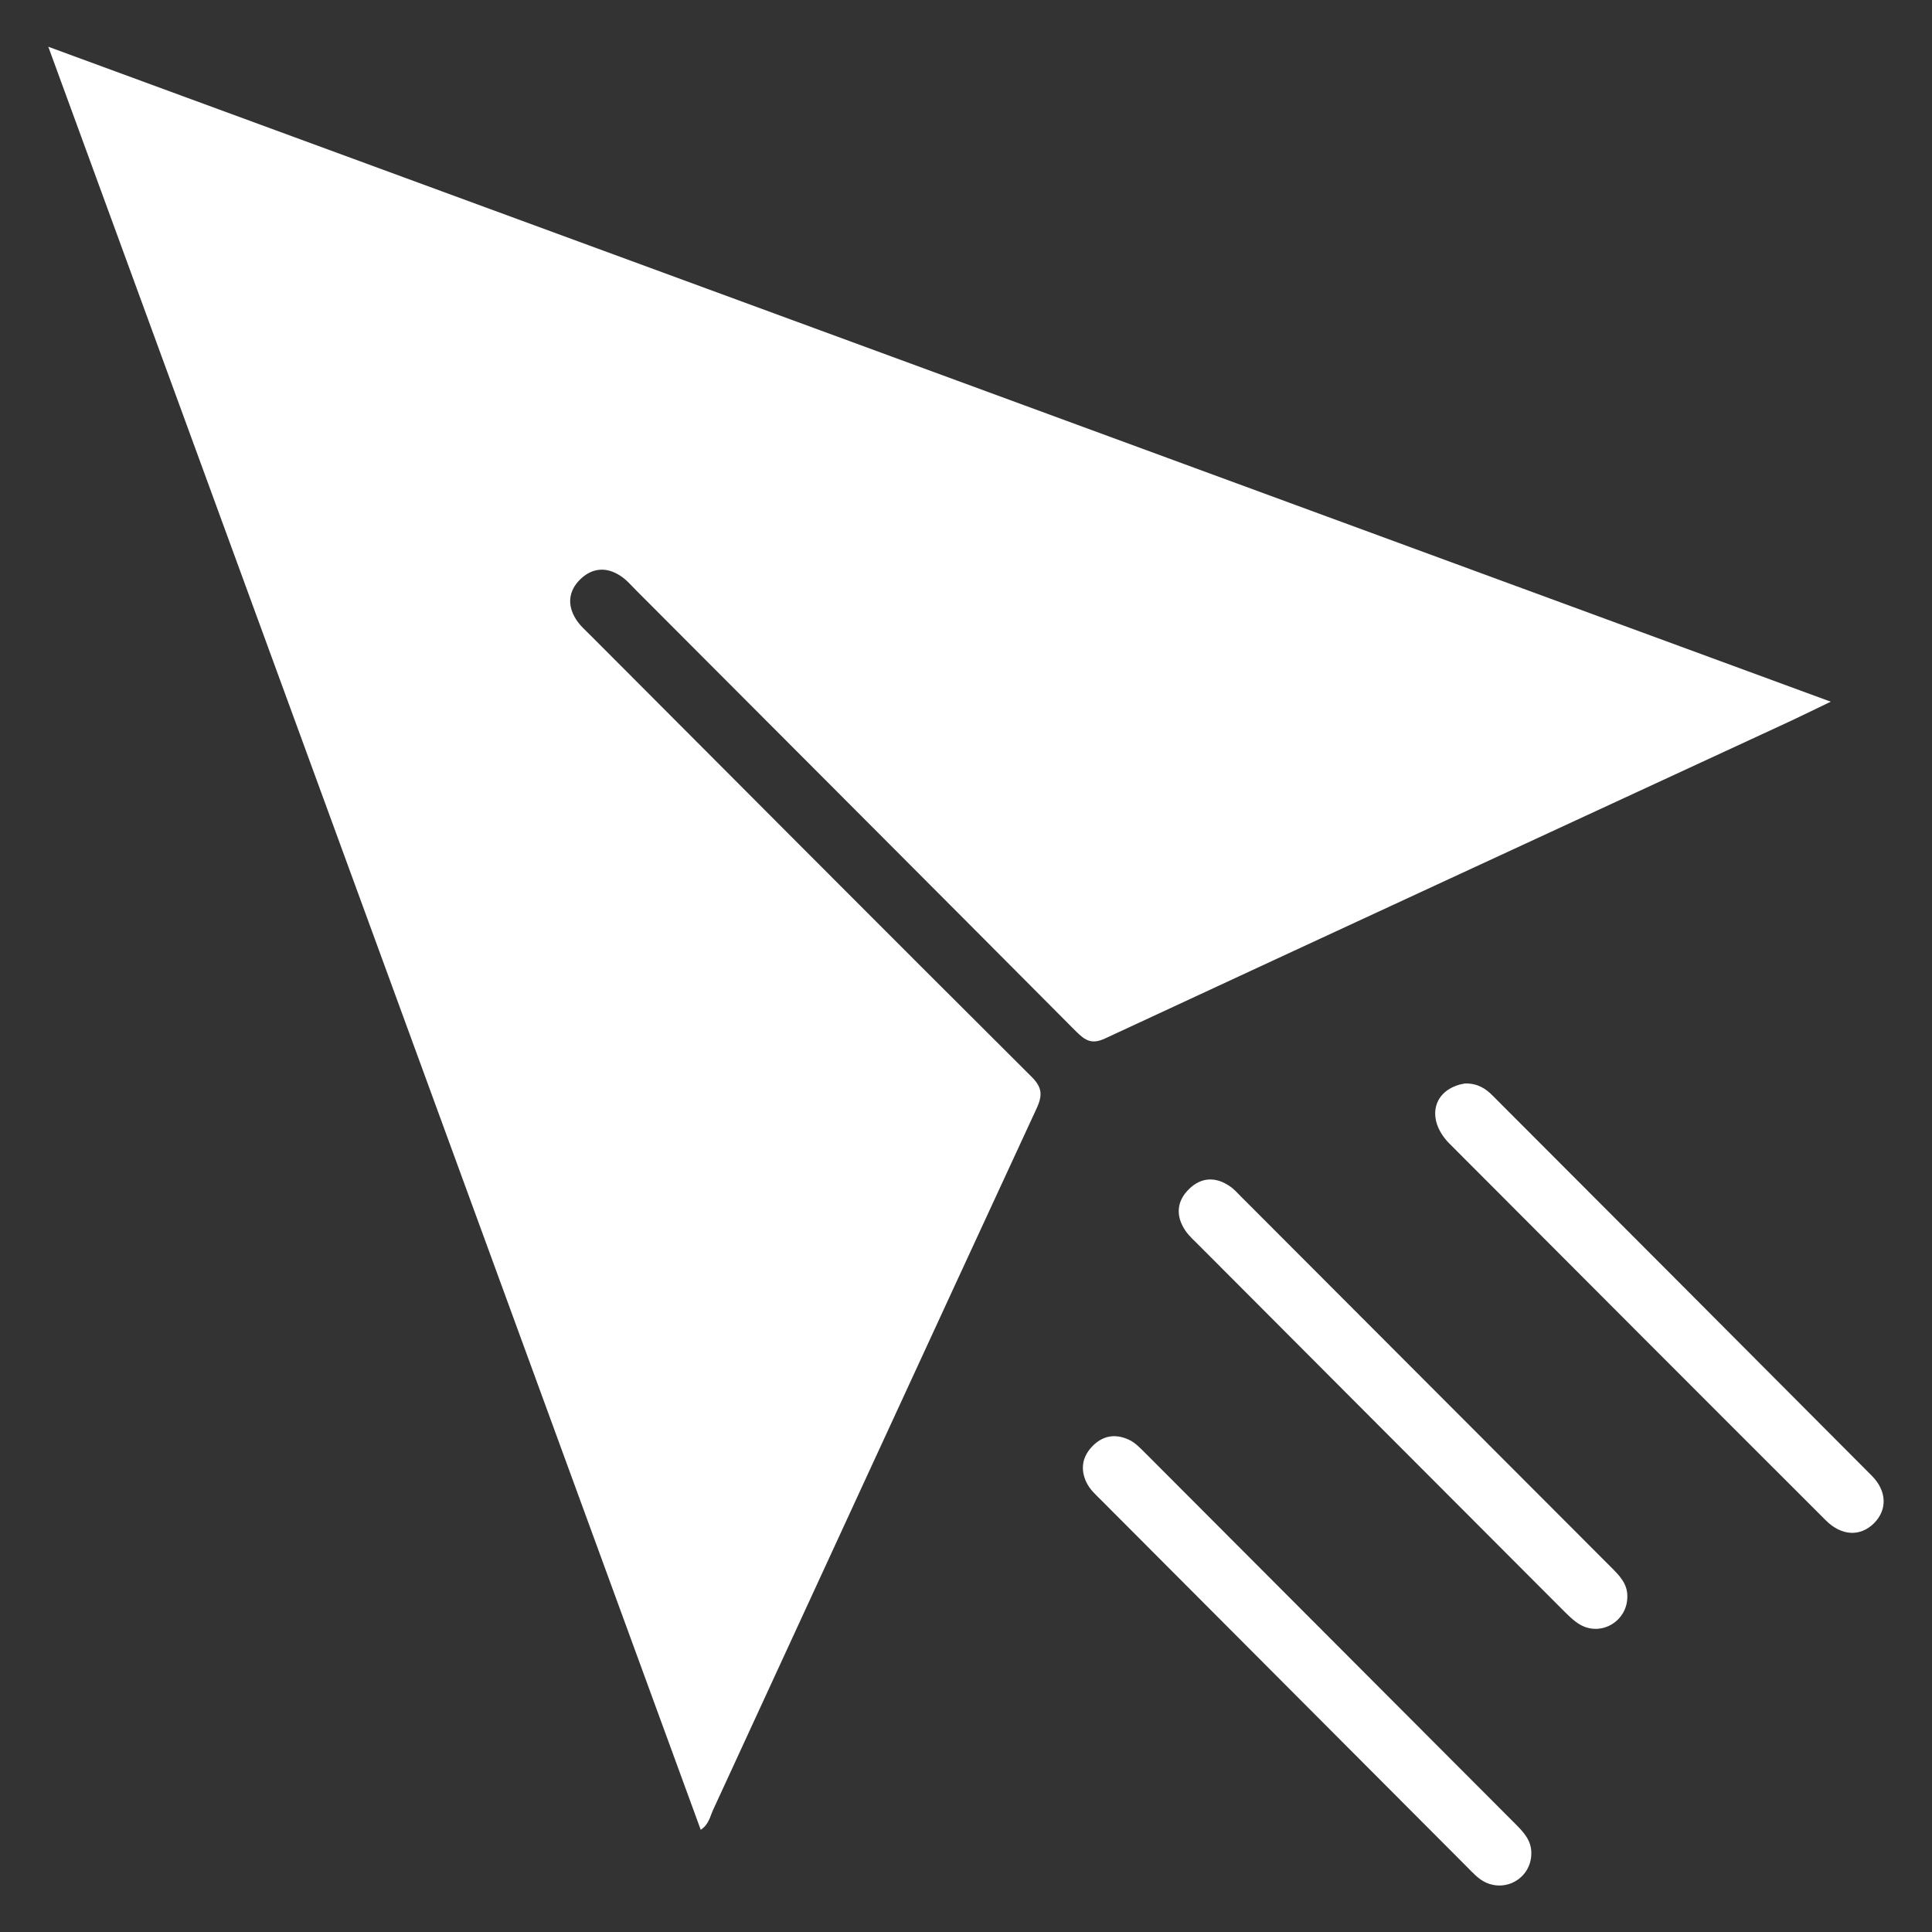
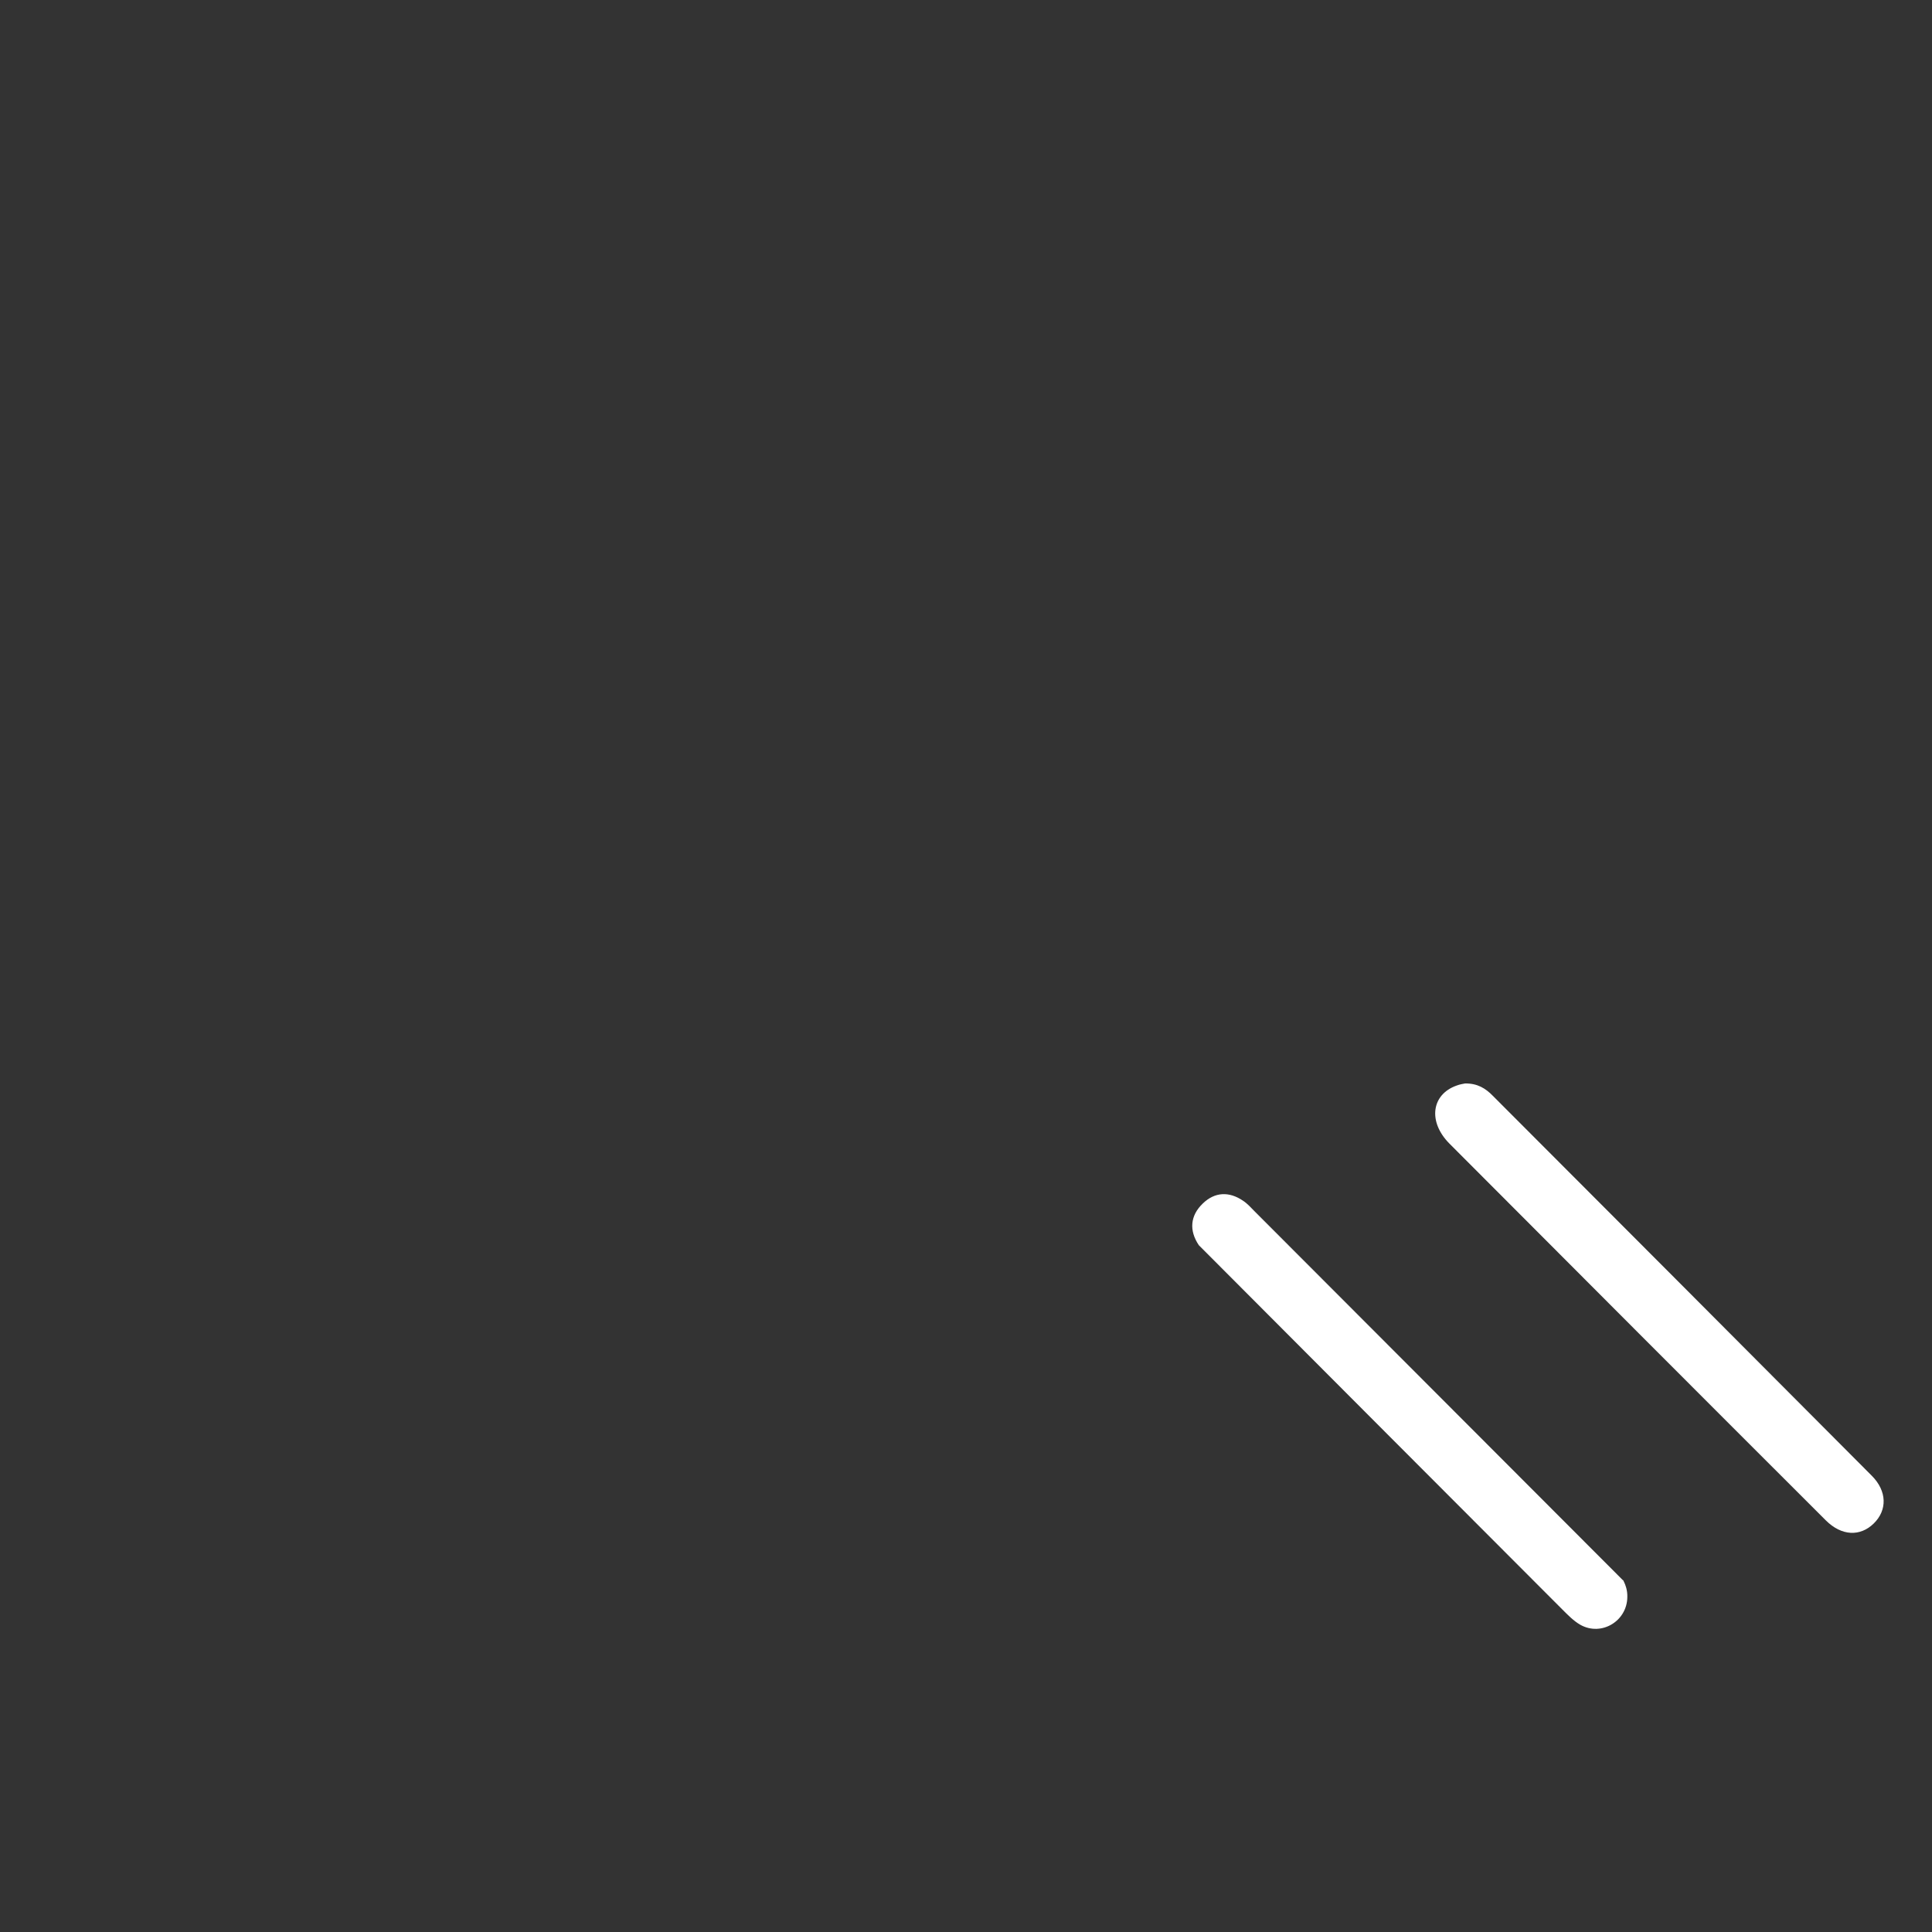
<svg xmlns="http://www.w3.org/2000/svg" version="1.1" id="Camada_1" x="0px" y="0px" viewBox="0 0 1000 1000" style="enable-background:new 0 0 1000 1000;" xml:space="preserve">
  <rect x="0" y="0" width="1000" height="1000" fill="#333333" stroke="none" />
  <style type="text/css">
	.st0{fill:#FFFFFF;}
</style>
-   <path class="st0" d="M362.7,947.1C250.2,639.6,138,332.9,25,24.2c308.2,113.2,614.4,225.7,922.6,339c-9.8,4.7-17.9,8.7-26.2,12.5  C804.9,429.6,688.4,483.4,572,537.5c-6.9,3.2-10.2,1.1-14.8-3.4c-75.8-76.2-151.8-152.2-227.7-228.3c-2.7-2.7-5.2-5.7-8.3-7.7  c-7.2-4.8-14.6-4.3-20.8,1.7c-6.2,6-6.9,13.4-2.3,20.7c2,3.2,4.9,5.7,7.6,8.4C381.6,405,457.5,481.2,533.6,557  c5.6,5.5,6.3,9.4,3,16.6c-56,121-111.7,242.2-167.6,363.4C367.5,940.3,366.9,944.3,362.7,947.1z" />
  <path class="st0" d="M758.3,560.8c6.4-0.1,10.6,2.5,14.4,6.4c65.4,65.5,130.8,131,196.1,196.6c8,8,8.1,17.9,1,24.8  c-7,6.8-16.6,6.5-24.8-1.7c-32.3-32.2-64.5-64.5-96.7-96.7c-32.7-32.8-65.4-65.5-98.1-98.3c-11.2-11.3-9.3-25.4,3.7-30  C755.7,561.2,757.4,561,758.3,560.8z" />
-   <path class="st0" d="M842.3,826.6c-0.1,12.5-13.4,20.5-24.3,14.4c-3.5-2-6.5-5.1-9.4-8c-62.7-62.8-125.4-125.6-188.1-188.5  c-2.4-2.4-5.1-4.8-7-7.6c-5.1-7.6-4.5-15.3,2.1-21.6c6.2-6,13.6-6.3,20.8-1.4c2.3,1.5,4.1,3.6,6.1,5.6  c63.7,63.8,127.4,127.6,191.1,191.4C838,815.3,842.5,819.6,842.3,826.6z" />
-   <path class="st0" d="M792.6,959.5c-0.1,12.1-12.5,19.9-23.5,14.9c-3.9-1.8-6.6-4.9-9.5-7.8C696.4,903.2,633.2,839.9,570,776.5  c-2.9-2.9-6-5.6-7.8-9.5c-3.1-6.8-1.9-13,3-18.2c5.2-5.5,11.6-7,18.9-3.7c3.6,1.6,6.1,4.5,8.8,7.1c63.7,63.8,127.3,127.6,191,191.4  C788.4,948.1,792.8,952.5,792.6,959.5z" />
+   <path class="st0" d="M842.3,826.6c-0.1,12.5-13.4,20.5-24.3,14.4c-3.5-2-6.5-5.1-9.4-8c-62.7-62.8-125.4-125.6-188.1-188.5  c-5.1-7.6-4.5-15.3,2.1-21.6c6.2-6,13.6-6.3,20.8-1.4c2.3,1.5,4.1,3.6,6.1,5.6  c63.7,63.8,127.4,127.6,191.1,191.4C838,815.3,842.5,819.6,842.3,826.6z" />
</svg>